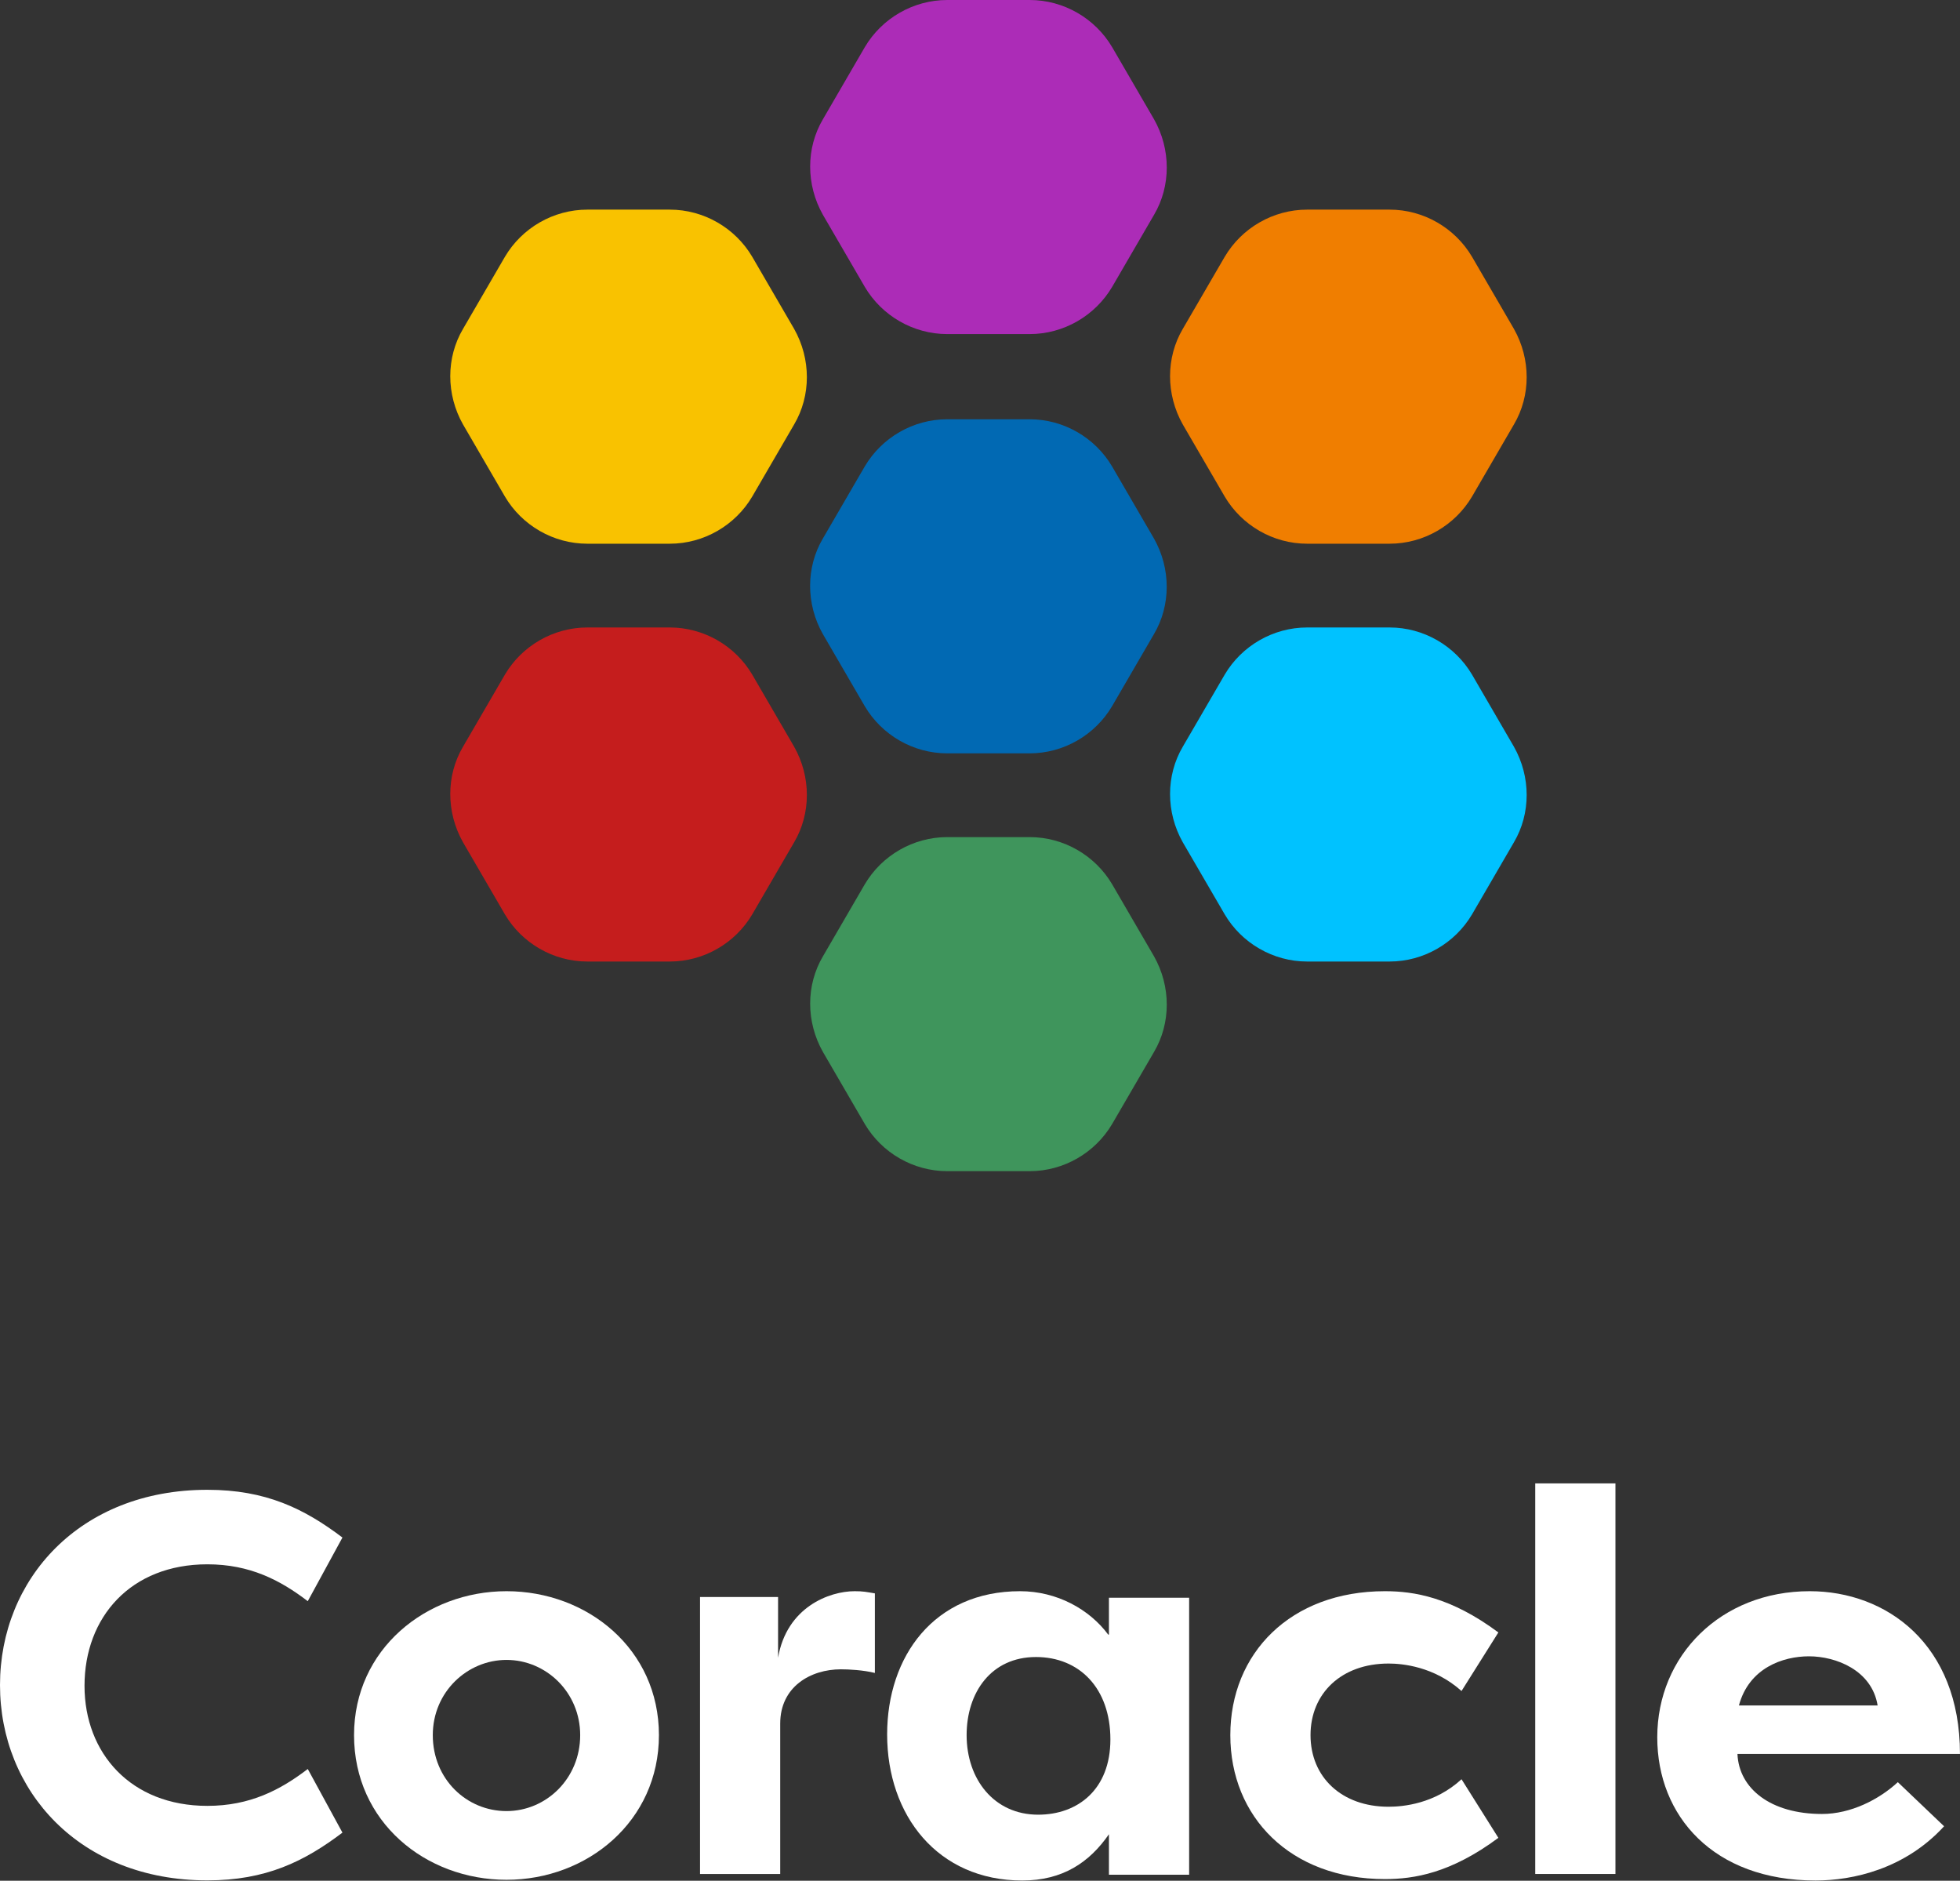
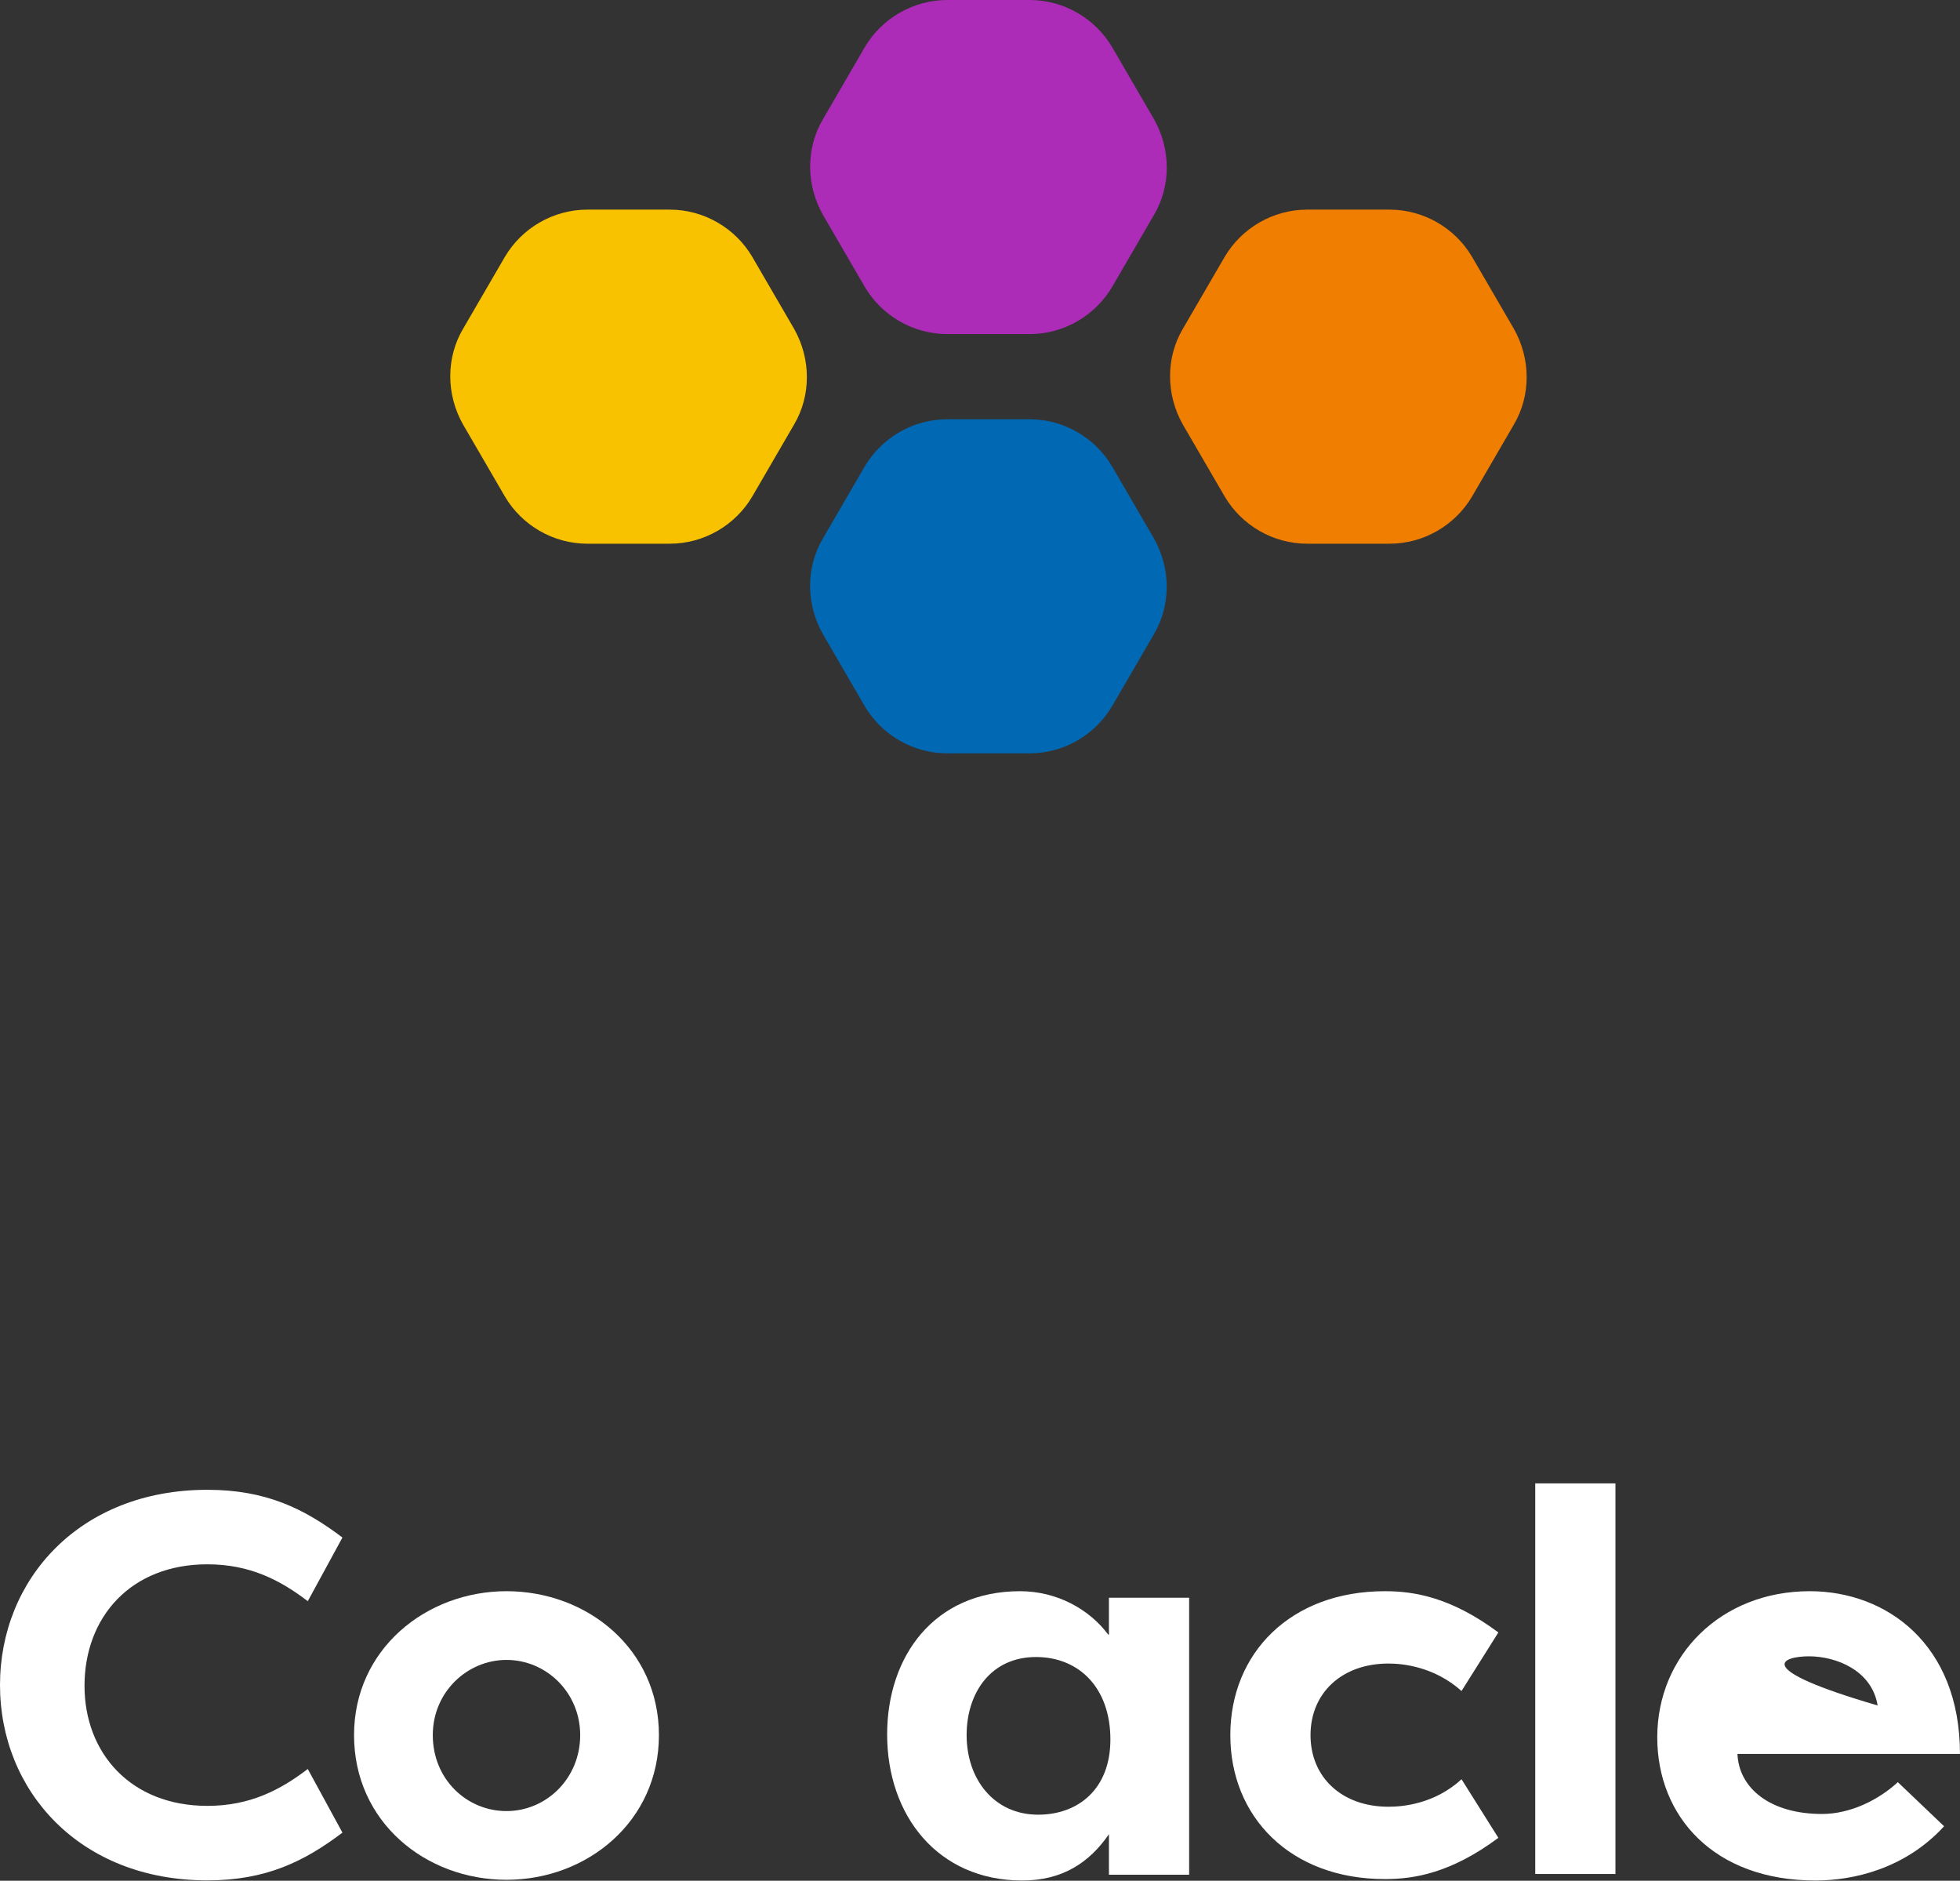
<svg xmlns="http://www.w3.org/2000/svg" width="74" height="71" viewBox="0 0 74 71" fill="none">
  <rect x="0" y="0" width="74" height="71" fill="#333333" stroke="none" />
  <path d="M7.828 59.055C9.438 59.055 10.583 59.655 11.62 60.447L12.929 58.044C11.484 56.952 10.038 56.242 7.828 56.242C3 56.242 0 59.628 0 63.614C0 67.601 3 70.987 7.828 70.987C10.038 70.987 11.484 70.277 12.929 69.184L11.62 66.782C10.583 67.574 9.438 68.174 7.828 68.174C4.937 68.174 3.191 66.181 3.191 63.642C3.191 61.048 4.937 59.055 7.828 59.055Z" fill="white" />
  <path d="M19.123 60.07C16.095 60.07 13.367 62.255 13.367 65.504C13.367 68.781 16.068 70.965 19.123 70.965C22.178 70.965 24.878 68.753 24.878 65.504C24.878 62.255 22.178 60.07 19.123 60.07ZM19.123 68.371C17.622 68.371 16.34 67.169 16.34 65.504C16.34 63.866 17.65 62.664 19.123 62.664C20.623 62.664 21.905 63.893 21.905 65.504C21.905 67.142 20.623 68.371 19.123 68.371Z" fill="white" />
-   <path d="M29.376 62.582V60.289H26.43V70.746H29.457V65.067C29.457 63.675 30.603 63.019 31.749 63.019C32.049 63.019 32.594 63.047 33.031 63.156V60.152C32.703 60.098 32.594 60.07 32.267 60.07C31.312 60.07 29.703 60.671 29.376 62.582Z" fill="white" />
  <path d="M41.841 61.709C41.132 60.753 39.904 60.07 38.513 60.07C35.267 60.07 33.494 62.528 33.494 65.477C33.494 68.535 35.404 70.992 38.595 70.992C40.122 70.992 41.132 70.309 41.868 69.245V70.774H44.896V60.316H41.868V61.709H41.841ZM39.195 68.507C37.531 68.507 36.495 67.169 36.495 65.504C36.495 63.893 37.422 62.555 39.113 62.555C40.75 62.555 41.923 63.729 41.923 65.668C41.923 67.552 40.695 68.507 39.195 68.507Z" fill="white" />
  <path d="M52.425 62.801C52.943 62.801 54.143 62.91 55.18 63.838L56.571 61.627C54.771 60.289 53.38 60.07 52.288 60.07C48.715 60.07 46.451 62.419 46.451 65.504C46.451 68.589 48.715 70.938 52.288 70.938C53.38 70.938 54.771 70.719 56.571 69.381L55.18 67.169C54.17 68.098 52.97 68.207 52.425 68.207C50.652 68.207 49.479 67.088 49.479 65.504C49.479 63.92 50.652 62.801 52.425 62.801Z" fill="white" />
  <path d="M60.991 56H57.963V70.745H60.991V56Z" fill="white" />
-   <path d="M68.79 68.48C66.853 68.48 65.653 67.525 65.598 66.214H73.999C73.999 62.063 71.217 60.07 68.326 60.07C64.971 60.07 62.57 62.5 62.57 65.586C62.57 68.562 64.698 70.992 68.544 70.992C69.962 70.992 71.926 70.555 73.399 68.944L71.653 67.279C70.944 67.934 69.88 68.48 68.79 68.48ZM68.299 62.528C69.308 62.528 70.672 63.047 70.89 64.384H65.653C66.034 62.965 67.317 62.528 68.299 62.528Z" fill="white" />
+   <path d="M68.79 68.48C66.853 68.48 65.653 67.525 65.598 66.214H73.999C73.999 62.063 71.217 60.07 68.326 60.07C64.971 60.07 62.57 62.5 62.57 65.586C62.57 68.562 64.698 70.992 68.544 70.992C69.962 70.992 71.926 70.555 73.399 68.944L71.653 67.279C70.944 67.934 69.88 68.48 68.79 68.48ZM68.299 62.528C69.308 62.528 70.672 63.047 70.89 64.384C66.034 62.965 67.317 62.528 68.299 62.528Z" fill="white" />
  <path d="M41.987 17.609C41.344 16.52 40.159 15.828 38.874 15.828H35.761C34.477 15.828 33.291 16.52 32.649 17.609L31.068 20.329C30.425 21.417 30.425 22.802 31.068 23.939L32.649 26.659C33.291 27.747 34.477 28.44 35.761 28.44H38.874C40.159 28.44 41.344 27.747 41.987 26.659L43.568 23.939C44.21 22.851 44.21 21.466 43.568 20.329L41.987 17.609Z" fill="#0169B3" />
-   <path d="M41.989 33.382C41.346 32.294 40.161 31.602 38.876 31.602H35.763C34.479 31.602 33.293 32.294 32.651 33.382L31.07 36.102C30.427 37.19 30.427 38.575 31.07 39.713L32.651 42.433C33.293 43.521 34.479 44.213 35.763 44.213H38.876C40.161 44.213 41.346 43.521 41.989 42.433L43.57 39.713C44.212 38.625 44.212 37.24 43.57 36.102L41.989 33.382Z" fill="#3F955C" />
  <path d="M55.577 9.695C54.934 8.606 53.749 7.914 52.464 7.914H49.351C48.067 7.914 46.881 8.606 46.239 9.695L44.657 12.415C44.015 13.503 44.015 14.888 44.657 16.025L46.239 18.745C46.881 19.834 48.067 20.526 49.351 20.526H52.464C53.749 20.526 54.934 19.834 55.577 18.745L57.158 16.025C57.8 14.937 57.8 13.552 57.158 12.415L55.577 9.695Z" fill="#F07E00" />
  <path d="M28.401 9.695C27.759 8.606 26.573 7.914 25.288 7.914H22.175C20.891 7.914 19.705 8.606 19.063 9.695L17.482 12.415C16.839 13.503 16.839 14.888 17.482 16.025L19.063 18.745C19.705 19.834 20.891 20.526 22.175 20.526H25.288C26.573 20.526 27.759 19.834 28.401 18.745L29.982 16.025C30.624 14.937 30.624 13.552 29.982 12.415L28.401 9.695Z" fill="#F9C200" />
-   <path d="M55.577 25.468C54.934 24.38 53.749 23.688 52.464 23.688H49.351C48.067 23.688 46.881 24.38 46.239 25.468L44.657 28.188C44.015 29.276 44.015 30.661 44.657 31.799L46.239 34.519C46.881 35.607 48.067 36.299 49.351 36.299H52.464C53.749 36.299 54.934 35.607 55.577 34.519L57.158 31.799C57.8 30.711 57.8 29.326 57.158 28.188L55.577 25.468Z" fill="#00C2FF" />
-   <path d="M28.401 25.468C27.759 24.38 26.573 23.688 25.288 23.688H22.175C20.891 23.688 19.705 24.38 19.063 25.468L17.482 28.188C16.839 29.276 16.839 30.661 17.482 31.799L19.063 34.519C19.705 35.607 20.891 36.299 22.175 36.299H25.288C26.573 36.299 27.759 35.607 28.401 34.519L29.982 31.799C30.624 30.711 30.624 29.326 29.982 28.188L28.401 25.468Z" fill="#C51D1D" />
  <path d="M41.989 1.78C41.346 0.692 40.161 0 38.876 0H35.763C34.479 0 33.293 0.692 32.651 1.78L31.07 4.501C30.427 5.589 30.427 6.974 31.07 8.111L32.651 10.831C33.293 11.919 34.479 12.612 35.763 12.612H38.876C40.161 12.612 41.346 11.919 41.989 10.831L43.57 8.111C44.212 7.023 44.212 5.638 43.57 4.501L41.989 1.78Z" fill="#AC2CB7" />
</svg>